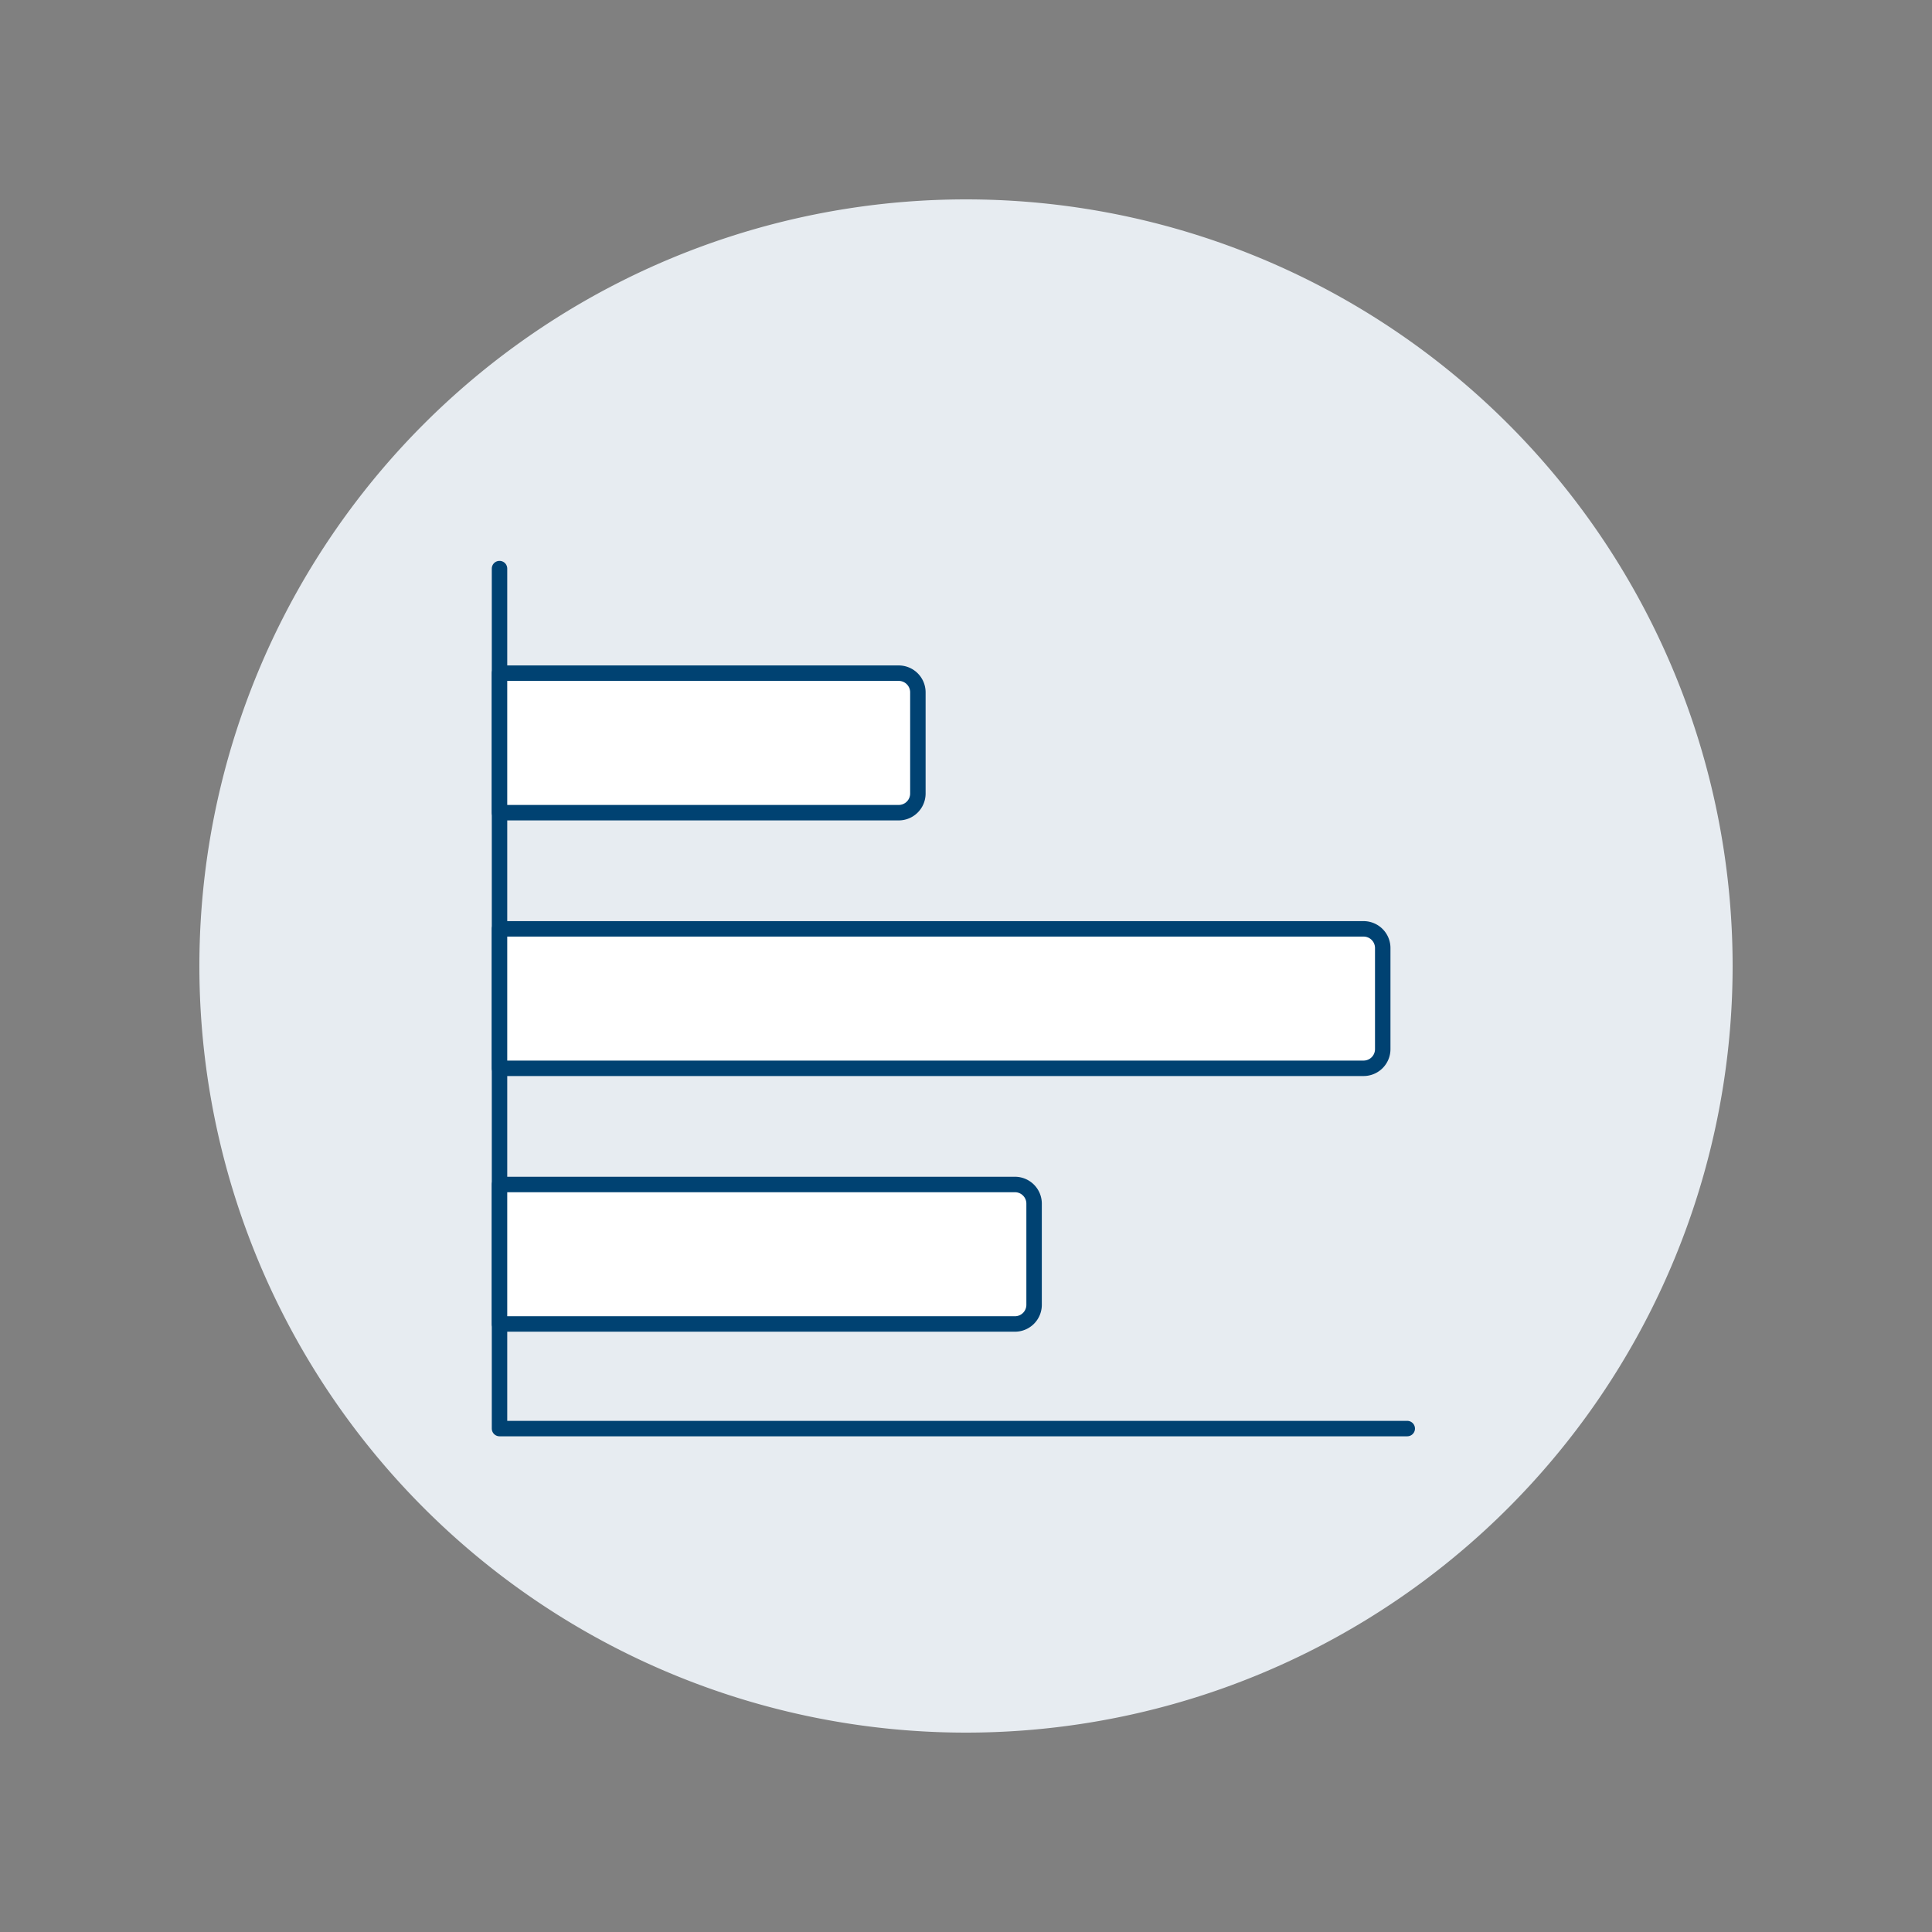
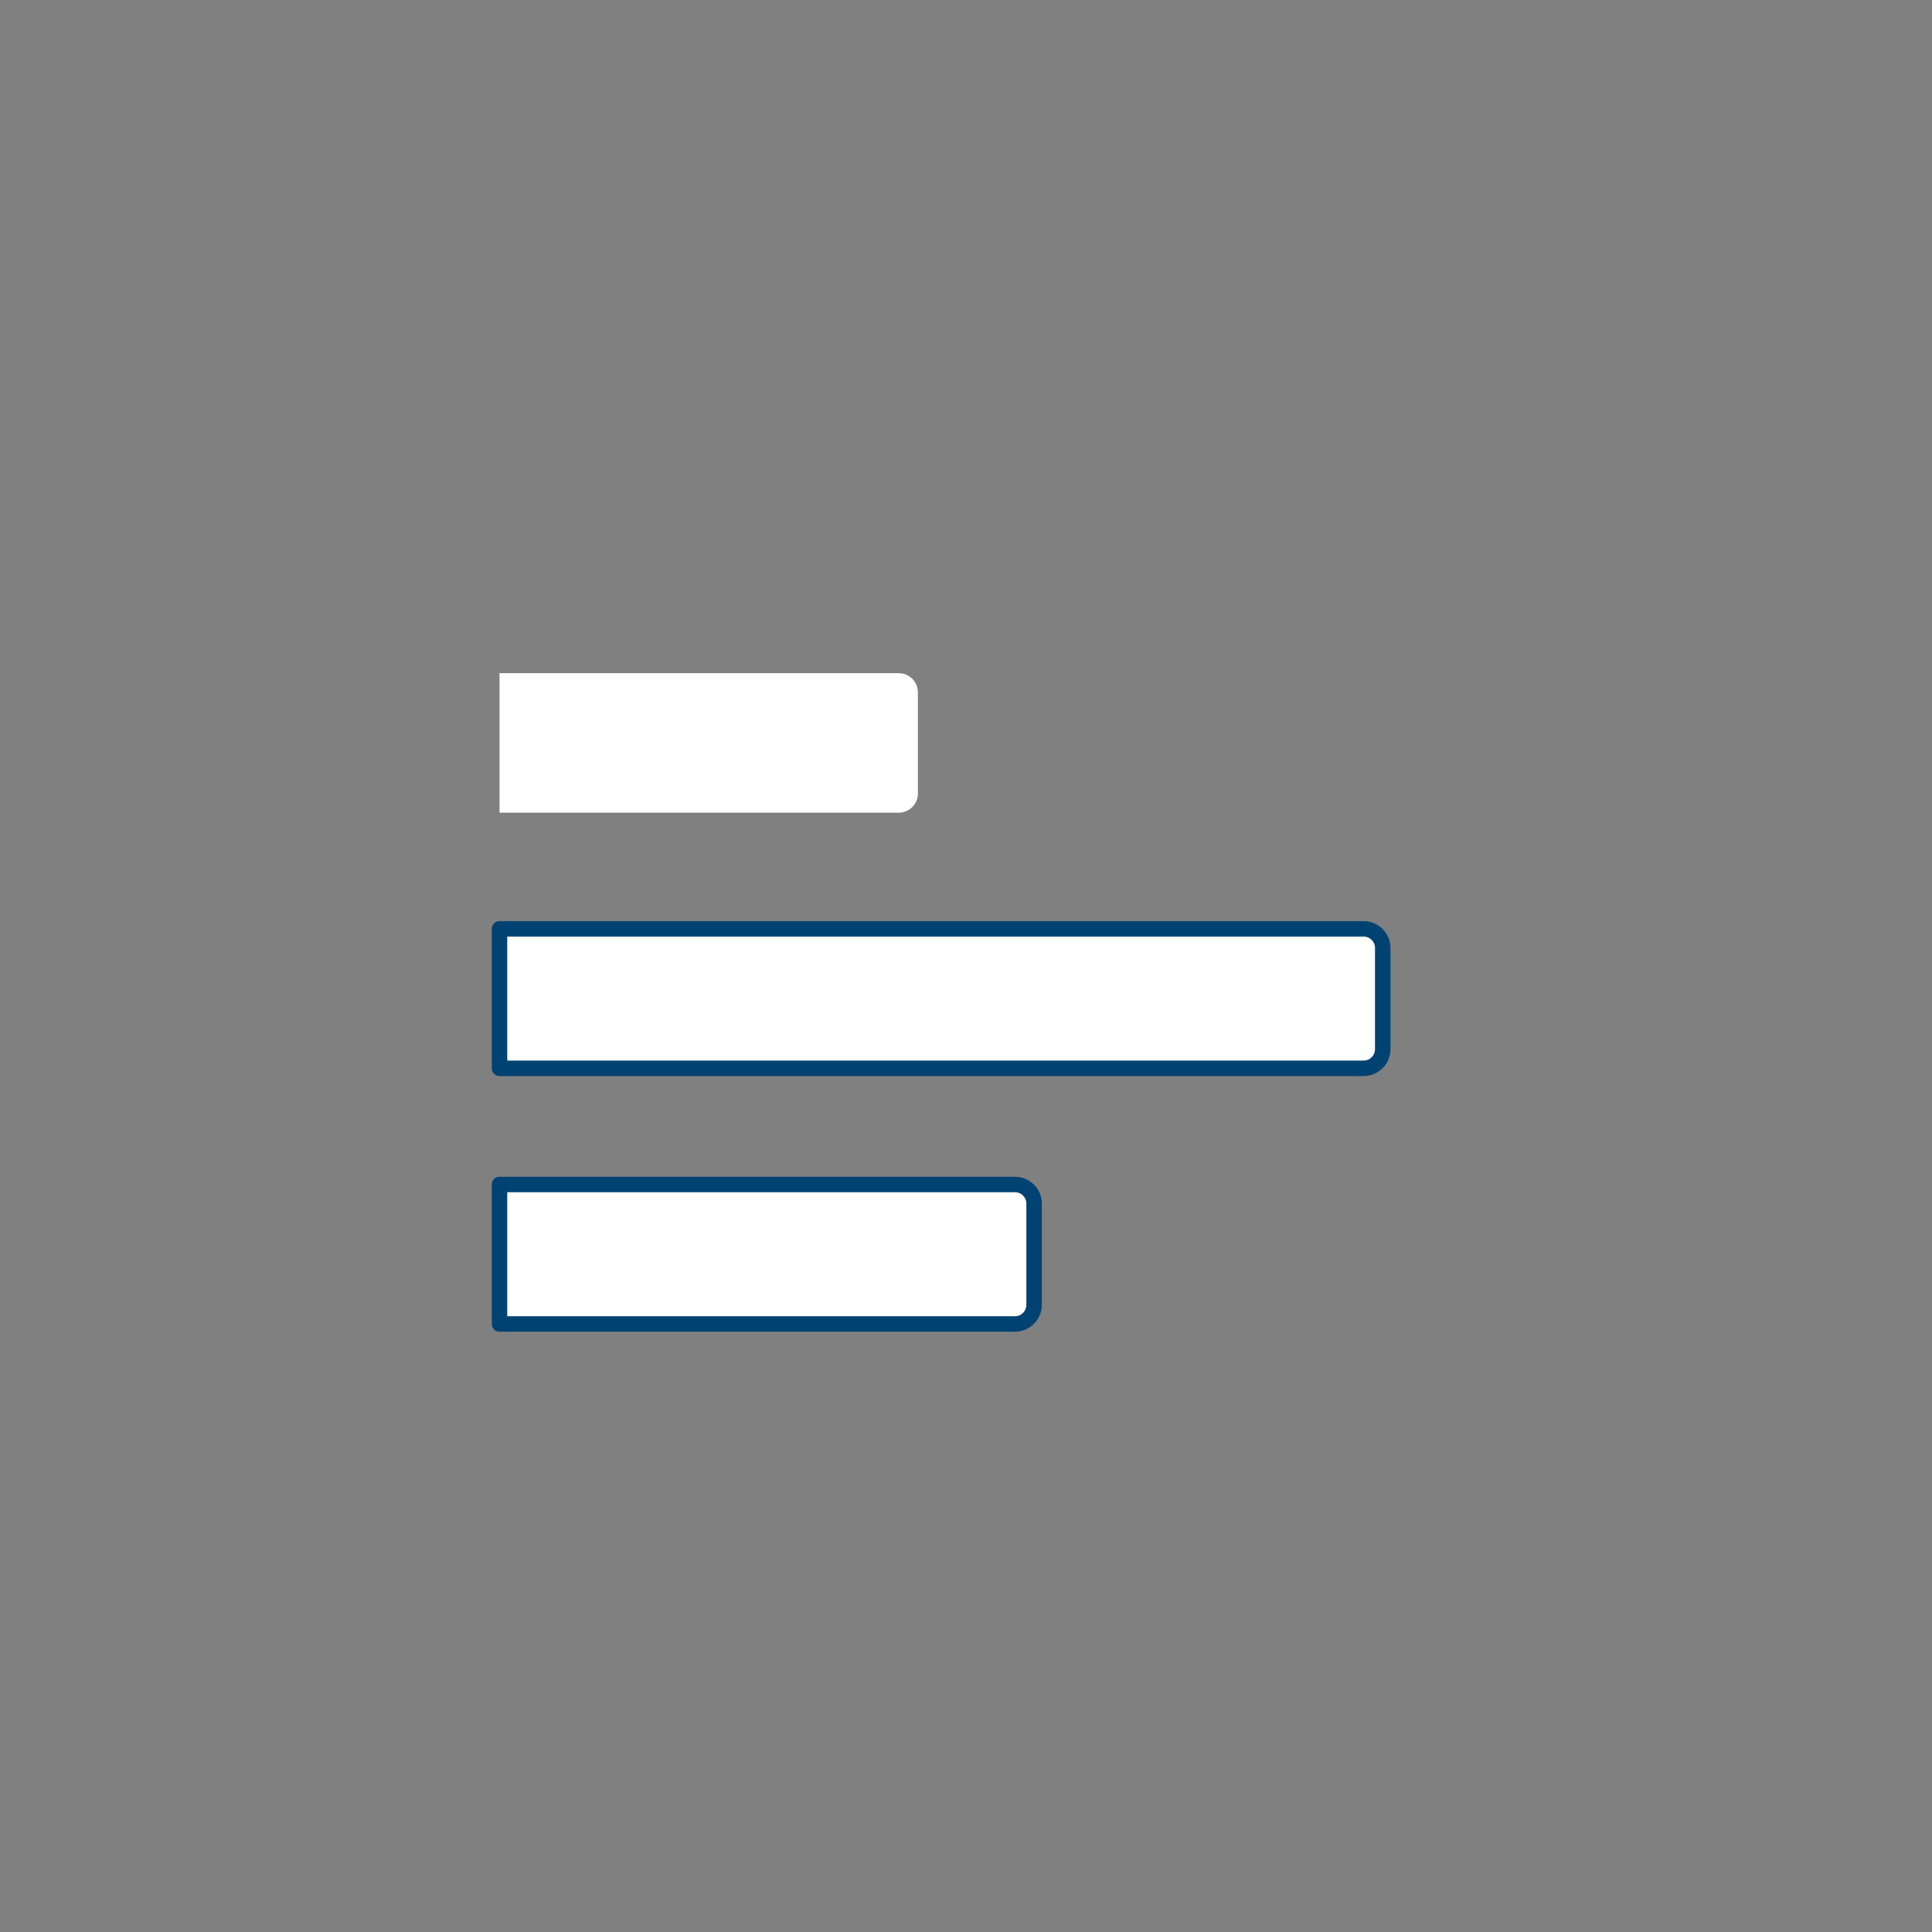
<svg xmlns="http://www.w3.org/2000/svg" viewBox="-2 -2 500 500" height="500" width="500" id="Horizontal-Bar-Chart--Streamline-Ux.svg">
  <rect x="-2" y="-2" width="500" height="500" fill="#808080" stroke="none" />
  <desc>Horizontal Bar Chart Streamline Illustration: https://streamlinehq.com</desc>
-   <path d="M49.6 248a198.4 198.4 0 1 0 396.8 0 198.4 198.4 0 1 0 -396.8 0Z" fill="#e7ecf1" stroke-width="4" />
-   <path d="m127.274 145.149 0 222.565 234.92 0" fill="none" stroke="#004272" stroke-linecap="round" stroke-linejoin="round" stroke-width="4" />
  <path d="M230.585 208.32H127.274v-36.104h103.312a4.96 4.96 0 0 1 4.96 4.96V203.36a4.96 4.96 0 0 1 -4.96 4.96Z" fill="#ffffff" stroke-width="4" />
-   <path d="M230.585 208.32H127.274v-36.104h103.312a4.96 4.96 0 0 1 4.96 4.96V203.36a4.96 4.96 0 0 1 -4.96 4.96Z" fill="#ffffff" stroke="#004272" stroke-linecap="round" stroke-linejoin="round" stroke-width="4" />
  <path d="M350.89 274.476H127.274v-36.089h223.617a4.96 4.96 0 0 1 4.96 4.96v26.169a4.96 4.96 0 0 1 -4.96 4.96Z" fill="#ffffff" stroke-width="4" />
  <path d="M350.89 274.476H127.274v-36.089h223.617a4.96 4.96 0 0 1 4.96 4.96v26.169a4.96 4.96 0 0 1 -4.96 4.96Z" fill="#ffffff" stroke="#004272" stroke-linecap="round" stroke-linejoin="round" stroke-width="4" />
-   <path d="M260.663 340.643H127.274V304.544h133.389a4.96 4.96 0 0 1 4.96 4.96v26.169a4.96 4.96 0 0 1 -4.96 4.97Z" fill="#ffffff" stroke-width="4" />
  <path d="M260.663 340.643H127.274V304.544h133.389a4.96 4.96 0 0 1 4.96 4.96v26.169a4.96 4.96 0 0 1 -4.96 4.97Z" fill="#ffffff" stroke="#004272" stroke-linecap="round" stroke-linejoin="round" stroke-width="4" />
</svg>